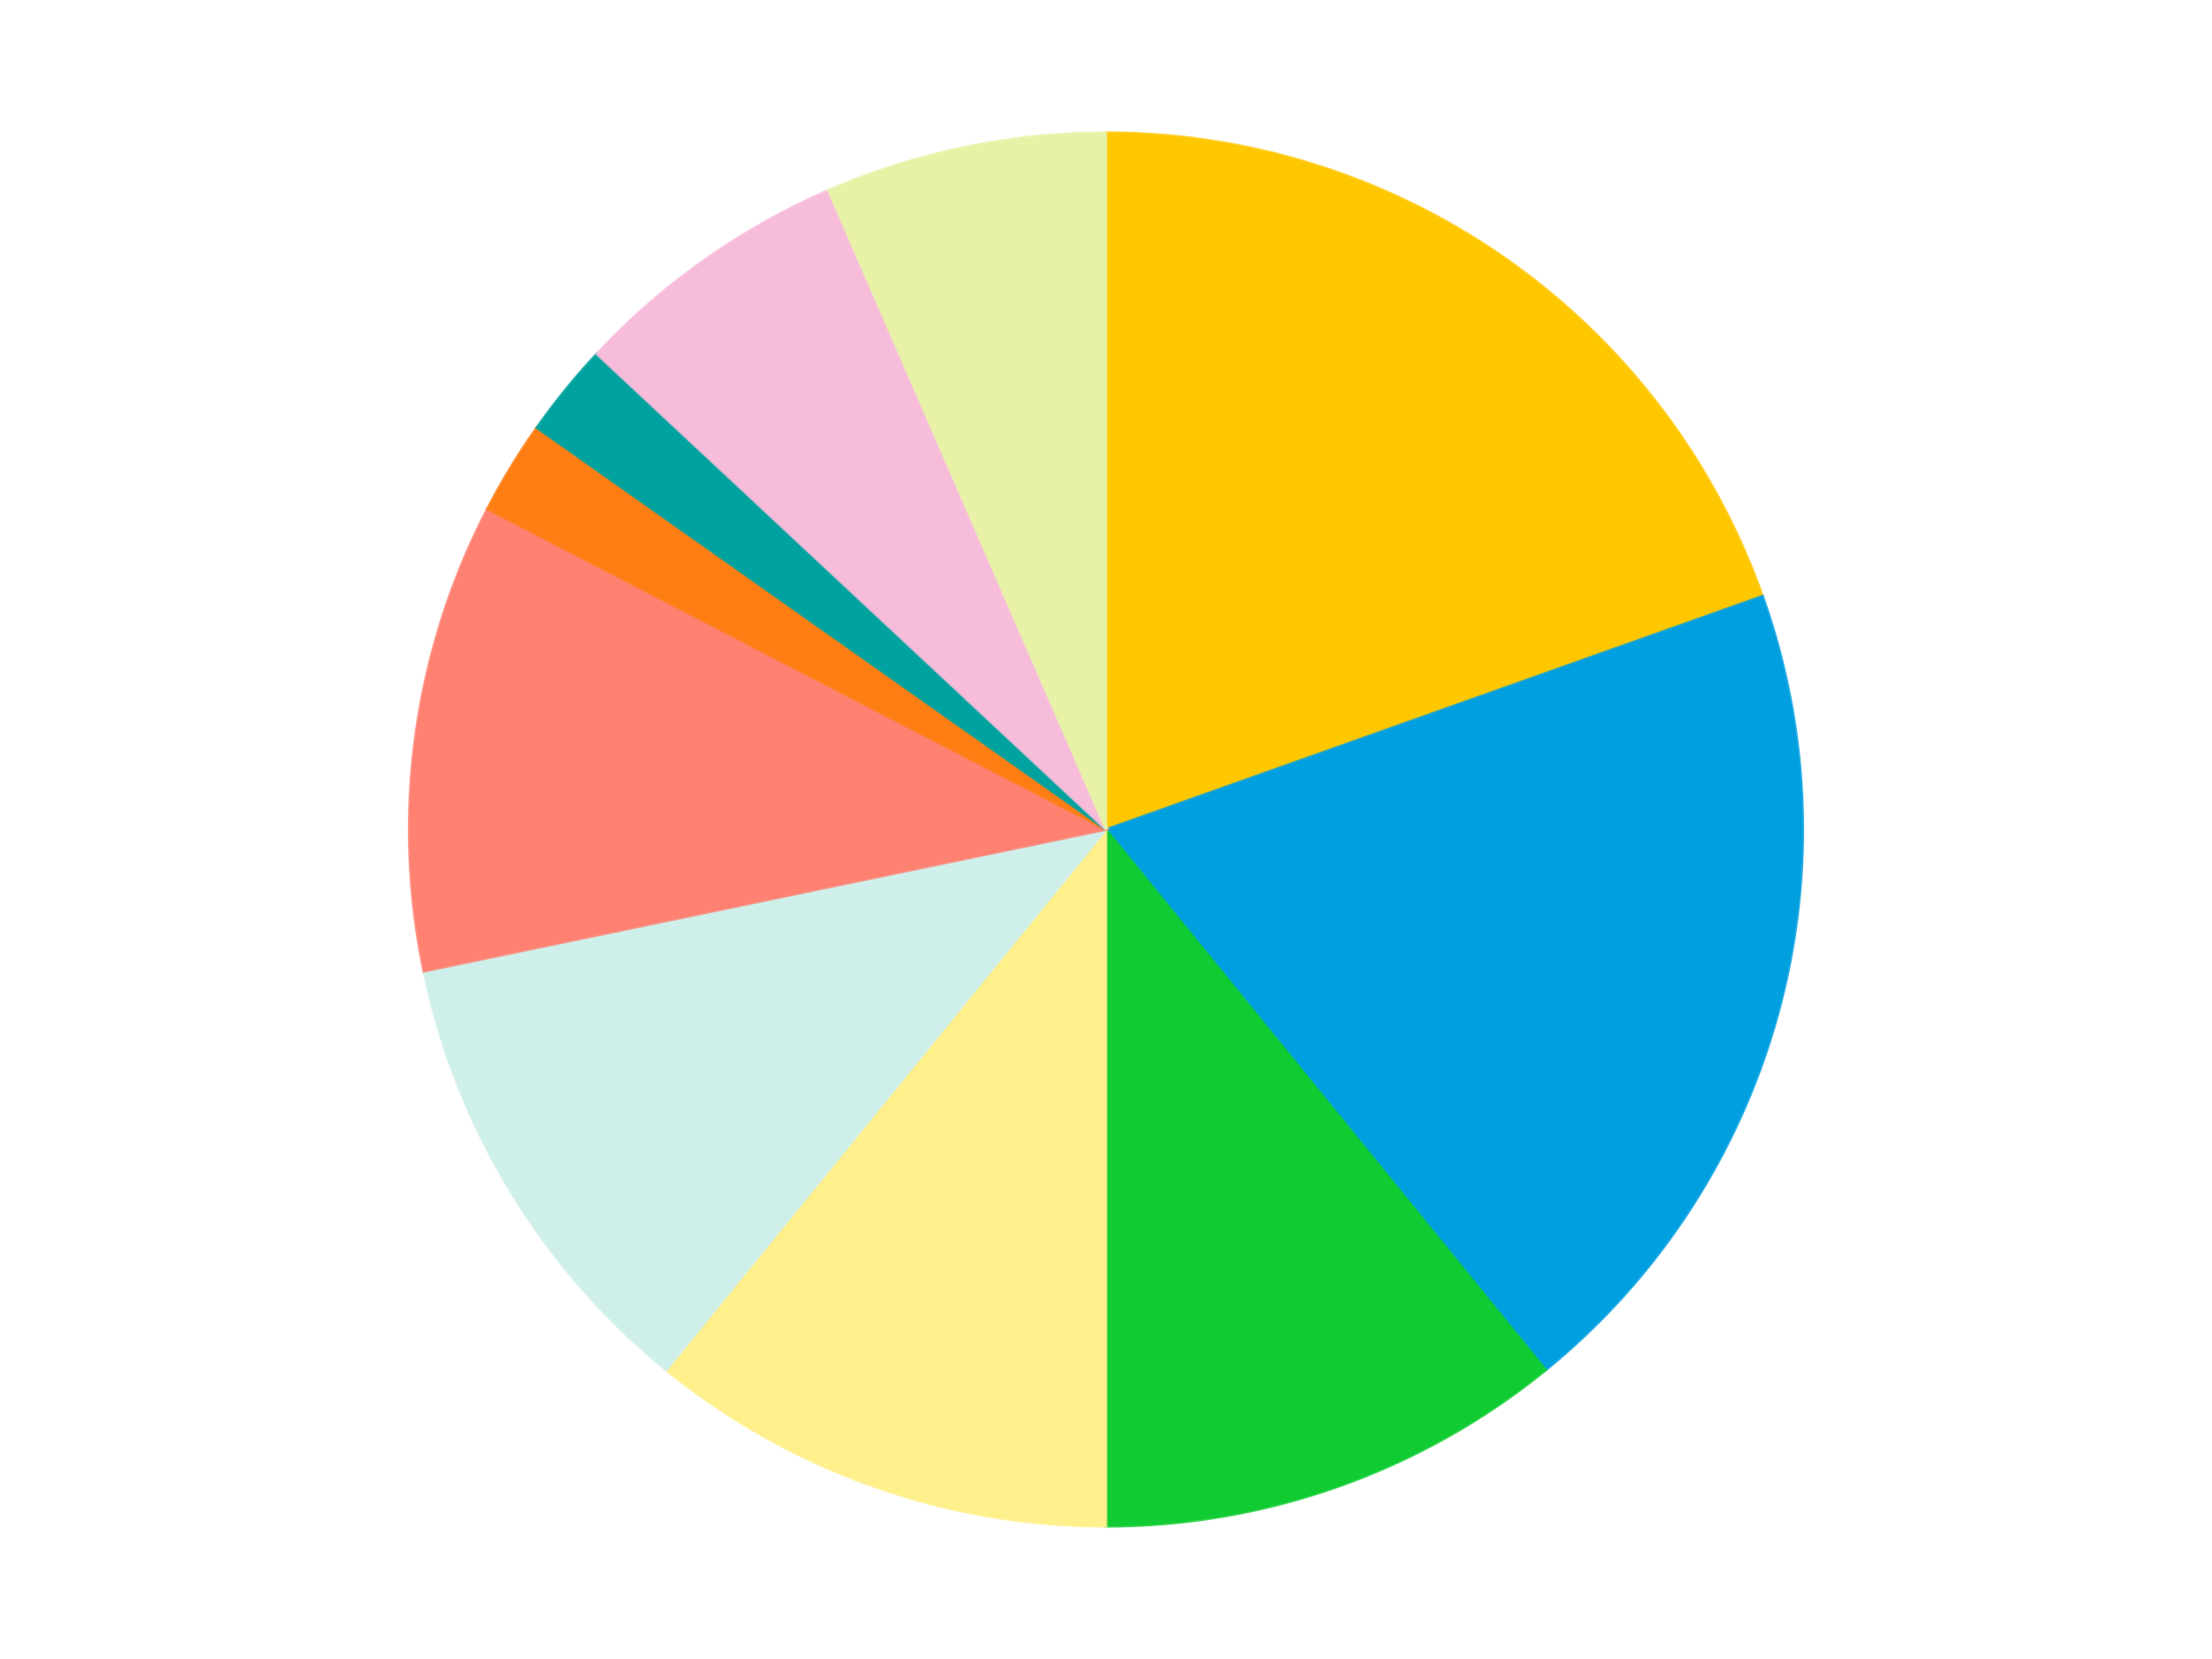
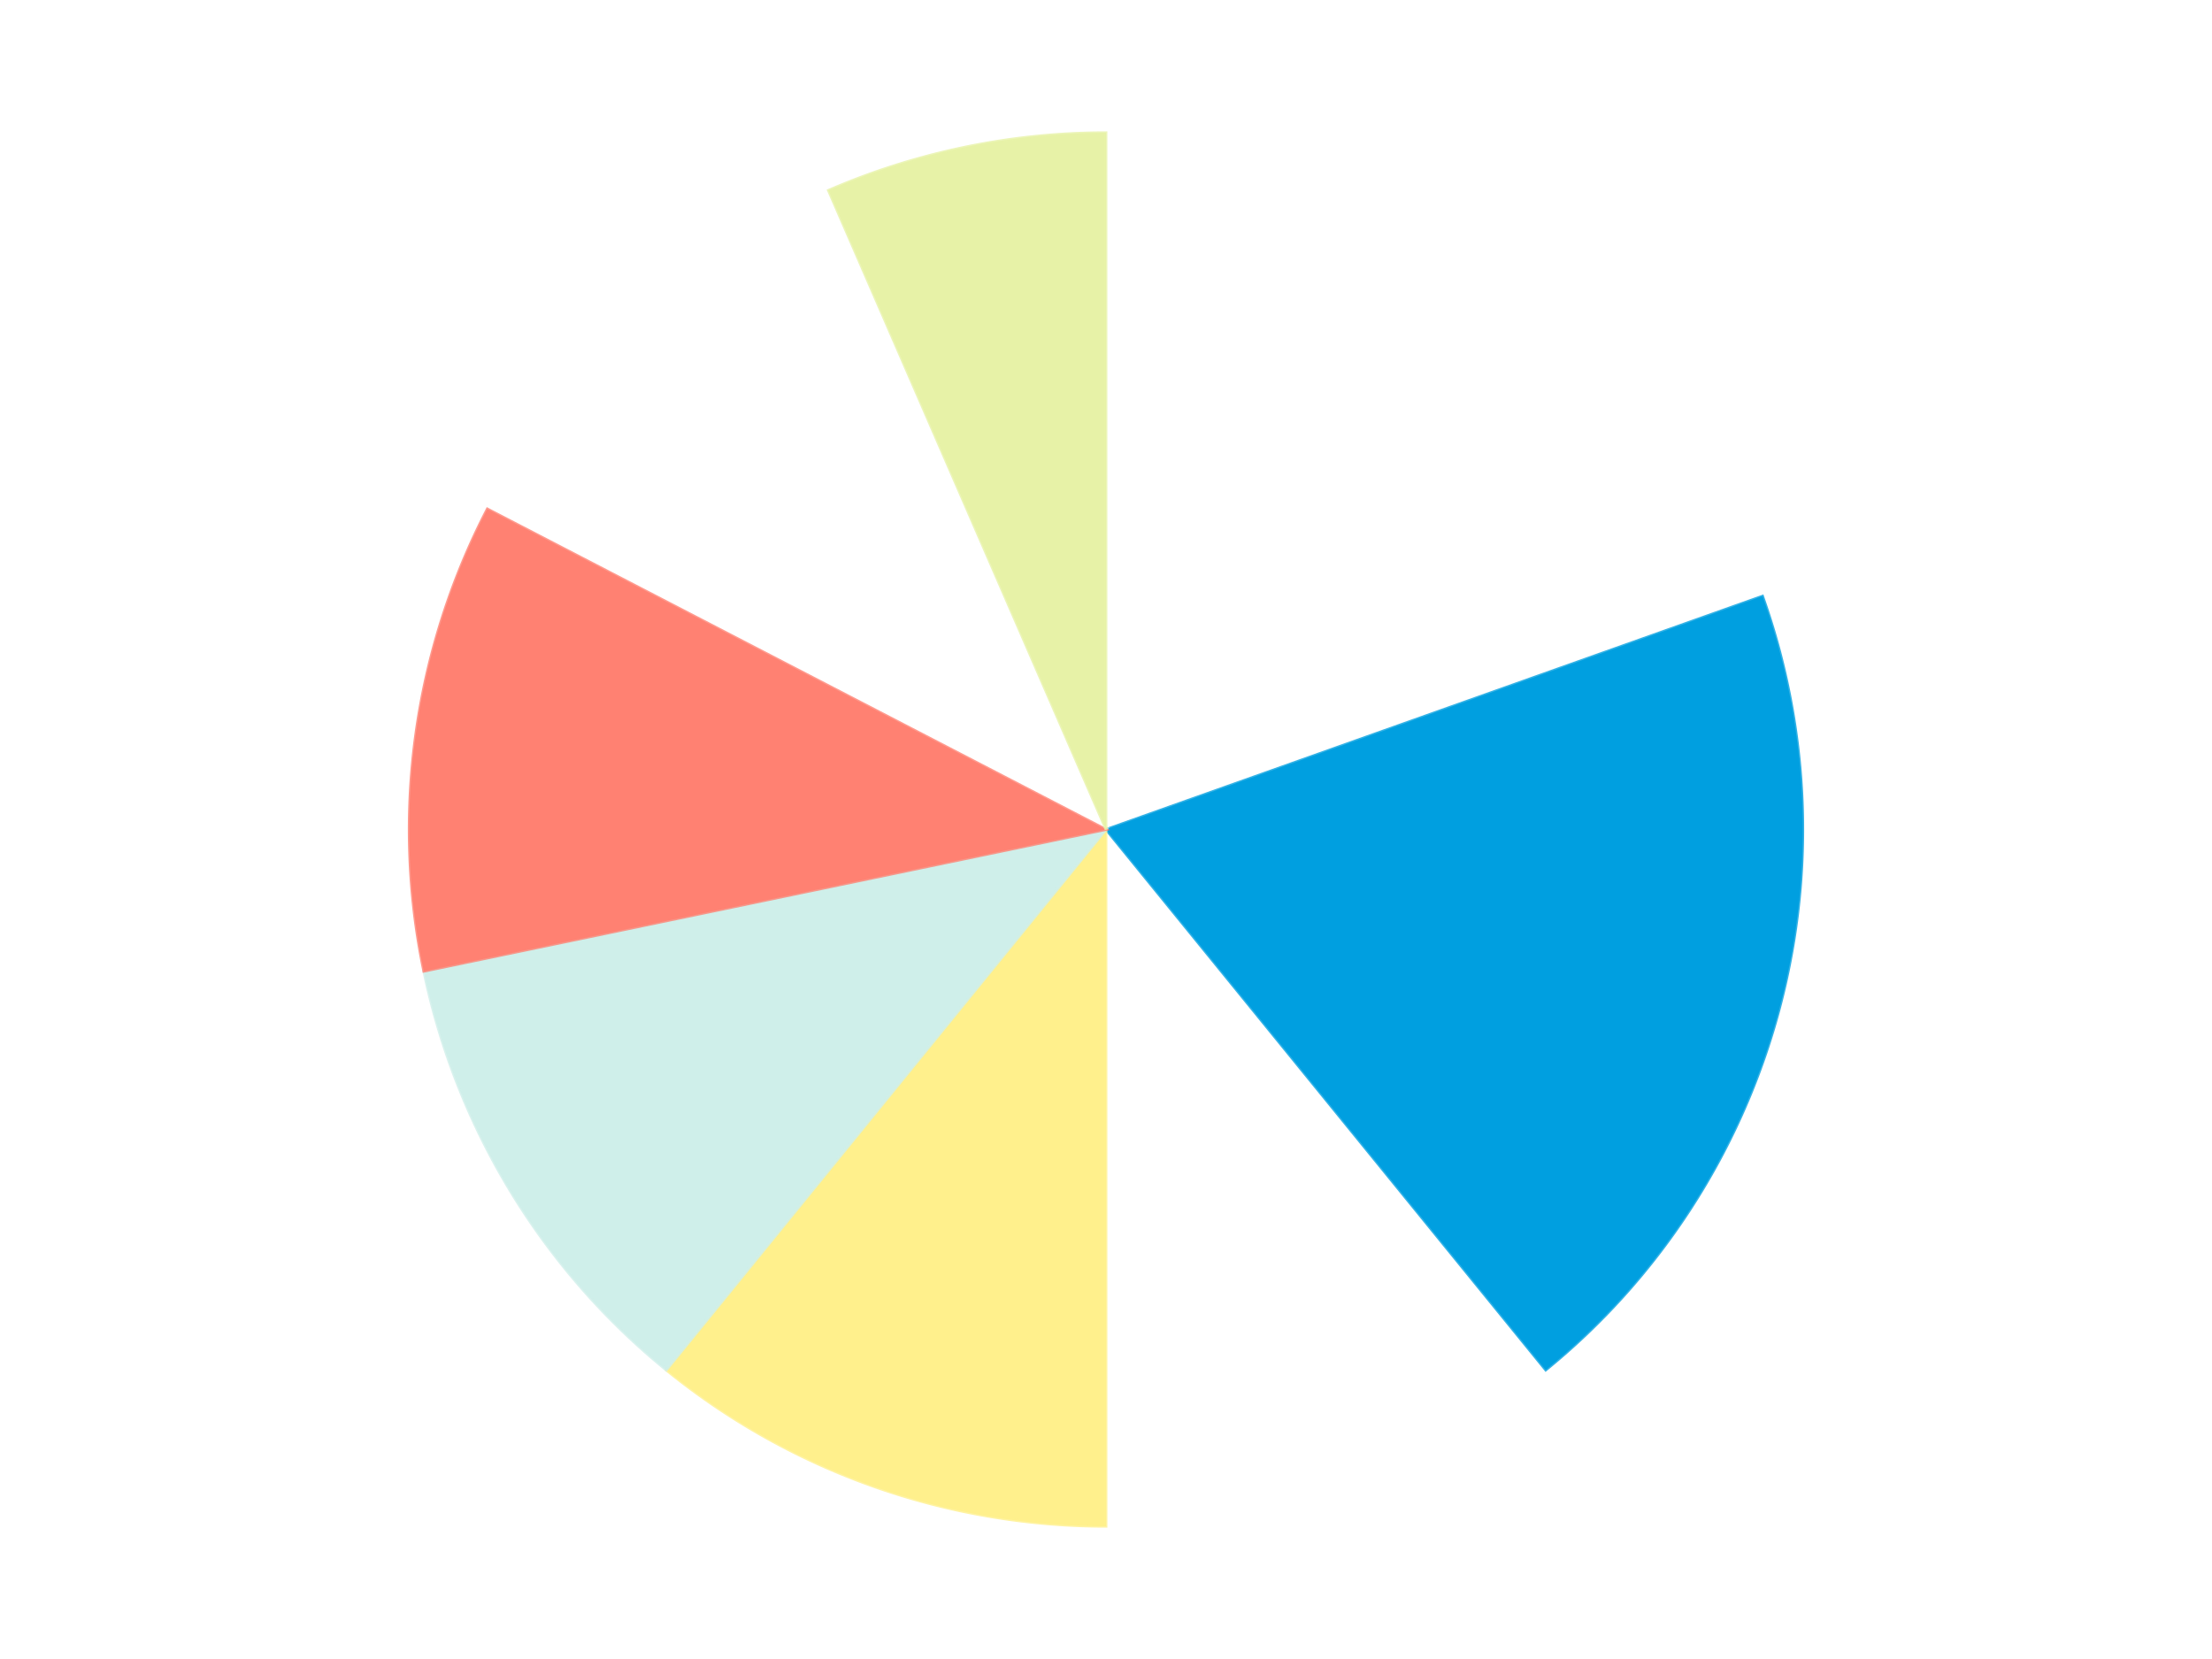
<svg xmlns="http://www.w3.org/2000/svg" xmlns:xlink="http://www.w3.org/1999/xlink" id="chart-cdd11be6-b606-41e6-8f51-be22ca36df9d" class="pygal-chart" viewBox="0 0 800 600">
  <defs>
    <style type="text/css">#chart-cdd11be6-b606-41e6-8f51-be22ca36df9d{-webkit-user-select:none;-webkit-font-smoothing:antialiased;font-family:Consolas,"Liberation Mono",Menlo,Courier,monospace}#chart-cdd11be6-b606-41e6-8f51-be22ca36df9d .title{font-family:Consolas,"Liberation Mono",Menlo,Courier,monospace;font-size:16px}#chart-cdd11be6-b606-41e6-8f51-be22ca36df9d .legends .legend text{font-family:Consolas,"Liberation Mono",Menlo,Courier,monospace;font-size:14px}#chart-cdd11be6-b606-41e6-8f51-be22ca36df9d .axis text{font-family:Consolas,"Liberation Mono",Menlo,Courier,monospace;font-size:10px}#chart-cdd11be6-b606-41e6-8f51-be22ca36df9d .axis text.major{font-family:Consolas,"Liberation Mono",Menlo,Courier,monospace;font-size:10px}#chart-cdd11be6-b606-41e6-8f51-be22ca36df9d .text-overlay text.value{font-family:Consolas,"Liberation Mono",Menlo,Courier,monospace;font-size:16px}#chart-cdd11be6-b606-41e6-8f51-be22ca36df9d .text-overlay text.label{font-family:Consolas,"Liberation Mono",Menlo,Courier,monospace;font-size:10px}#chart-cdd11be6-b606-41e6-8f51-be22ca36df9d .tooltip{font-family:Consolas,"Liberation Mono",Menlo,Courier,monospace;font-size:14px}#chart-cdd11be6-b606-41e6-8f51-be22ca36df9d text.no_data{font-family:Consolas,"Liberation Mono",Menlo,Courier,monospace;font-size:64px}
#chart-cdd11be6-b606-41e6-8f51-be22ca36df9d{background-color:transparent}#chart-cdd11be6-b606-41e6-8f51-be22ca36df9d path,#chart-cdd11be6-b606-41e6-8f51-be22ca36df9d line,#chart-cdd11be6-b606-41e6-8f51-be22ca36df9d rect,#chart-cdd11be6-b606-41e6-8f51-be22ca36df9d circle{-webkit-transition:150ms;-moz-transition:150ms;transition:150ms}#chart-cdd11be6-b606-41e6-8f51-be22ca36df9d .graph &gt; .background{fill:transparent}#chart-cdd11be6-b606-41e6-8f51-be22ca36df9d .plot &gt; .background{fill:transparent}#chart-cdd11be6-b606-41e6-8f51-be22ca36df9d .graph{fill:rgba(0,0,0,.87)}#chart-cdd11be6-b606-41e6-8f51-be22ca36df9d text.no_data{fill:rgba(0,0,0,1)}#chart-cdd11be6-b606-41e6-8f51-be22ca36df9d .title{fill:rgba(0,0,0,1)}#chart-cdd11be6-b606-41e6-8f51-be22ca36df9d .legends .legend text{fill:rgba(0,0,0,.87)}#chart-cdd11be6-b606-41e6-8f51-be22ca36df9d .legends .legend:hover text{fill:rgba(0,0,0,1)}#chart-cdd11be6-b606-41e6-8f51-be22ca36df9d .axis .line{stroke:rgba(0,0,0,1)}#chart-cdd11be6-b606-41e6-8f51-be22ca36df9d .axis .guide.line{stroke:rgba(0,0,0,.54)}#chart-cdd11be6-b606-41e6-8f51-be22ca36df9d .axis .major.line{stroke:rgba(0,0,0,.87)}#chart-cdd11be6-b606-41e6-8f51-be22ca36df9d .axis text.major{fill:rgba(0,0,0,1)}#chart-cdd11be6-b606-41e6-8f51-be22ca36df9d .axis.y .guides:hover .guide.line,#chart-cdd11be6-b606-41e6-8f51-be22ca36df9d .line-graph .axis.x .guides:hover .guide.line,#chart-cdd11be6-b606-41e6-8f51-be22ca36df9d .stackedline-graph .axis.x .guides:hover .guide.line,#chart-cdd11be6-b606-41e6-8f51-be22ca36df9d .xy-graph .axis.x .guides:hover .guide.line{stroke:rgba(0,0,0,1)}#chart-cdd11be6-b606-41e6-8f51-be22ca36df9d .axis .guides:hover text{fill:rgba(0,0,0,1)}#chart-cdd11be6-b606-41e6-8f51-be22ca36df9d .reactive{fill-opacity:1.0;stroke-opacity:.8;stroke-width:1}#chart-cdd11be6-b606-41e6-8f51-be22ca36df9d .ci{stroke:rgba(0,0,0,.87)}#chart-cdd11be6-b606-41e6-8f51-be22ca36df9d .reactive.active,#chart-cdd11be6-b606-41e6-8f51-be22ca36df9d .active .reactive{fill-opacity:0.6;stroke-opacity:.9;stroke-width:4}#chart-cdd11be6-b606-41e6-8f51-be22ca36df9d .ci .reactive.active{stroke-width:1.5}#chart-cdd11be6-b606-41e6-8f51-be22ca36df9d .series text{fill:rgba(0,0,0,1)}#chart-cdd11be6-b606-41e6-8f51-be22ca36df9d .tooltip rect{fill:transparent;stroke:rgba(0,0,0,1);-webkit-transition:opacity 150ms;-moz-transition:opacity 150ms;transition:opacity 150ms}#chart-cdd11be6-b606-41e6-8f51-be22ca36df9d .tooltip .label{fill:rgba(0,0,0,.87)}#chart-cdd11be6-b606-41e6-8f51-be22ca36df9d .tooltip .label{fill:rgba(0,0,0,.87)}#chart-cdd11be6-b606-41e6-8f51-be22ca36df9d .tooltip .legend{font-size:.8em;fill:rgba(0,0,0,.54)}#chart-cdd11be6-b606-41e6-8f51-be22ca36df9d .tooltip .x_label{font-size:.6em;fill:rgba(0,0,0,1)}#chart-cdd11be6-b606-41e6-8f51-be22ca36df9d .tooltip .xlink{font-size:.5em;text-decoration:underline}#chart-cdd11be6-b606-41e6-8f51-be22ca36df9d .tooltip .value{font-size:1.5em}#chart-cdd11be6-b606-41e6-8f51-be22ca36df9d .bound{font-size:.5em}#chart-cdd11be6-b606-41e6-8f51-be22ca36df9d .max-value{font-size:.75em;fill:rgba(0,0,0,.54)}#chart-cdd11be6-b606-41e6-8f51-be22ca36df9d .map-element{fill:transparent;stroke:rgba(0,0,0,.54) !important}#chart-cdd11be6-b606-41e6-8f51-be22ca36df9d .map-element .reactive{fill-opacity:inherit;stroke-opacity:inherit}#chart-cdd11be6-b606-41e6-8f51-be22ca36df9d .color-0,#chart-cdd11be6-b606-41e6-8f51-be22ca36df9d .color-0 a:visited{stroke:#F44336;fill:#F44336}#chart-cdd11be6-b606-41e6-8f51-be22ca36df9d .color-1,#chart-cdd11be6-b606-41e6-8f51-be22ca36df9d .color-1 a:visited{stroke:#3F51B5;fill:#3F51B5}#chart-cdd11be6-b606-41e6-8f51-be22ca36df9d .color-2,#chart-cdd11be6-b606-41e6-8f51-be22ca36df9d .color-2 a:visited{stroke:#009688;fill:#009688}#chart-cdd11be6-b606-41e6-8f51-be22ca36df9d .color-3,#chart-cdd11be6-b606-41e6-8f51-be22ca36df9d .color-3 a:visited{stroke:#FFC107;fill:#FFC107}#chart-cdd11be6-b606-41e6-8f51-be22ca36df9d .color-4,#chart-cdd11be6-b606-41e6-8f51-be22ca36df9d .color-4 a:visited{stroke:#FF5722;fill:#FF5722}#chart-cdd11be6-b606-41e6-8f51-be22ca36df9d .color-5,#chart-cdd11be6-b606-41e6-8f51-be22ca36df9d .color-5 a:visited{stroke:#9C27B0;fill:#9C27B0}#chart-cdd11be6-b606-41e6-8f51-be22ca36df9d .color-6,#chart-cdd11be6-b606-41e6-8f51-be22ca36df9d .color-6 a:visited{stroke:#03A9F4;fill:#03A9F4}#chart-cdd11be6-b606-41e6-8f51-be22ca36df9d .color-7,#chart-cdd11be6-b606-41e6-8f51-be22ca36df9d .color-7 a:visited{stroke:#8BC34A;fill:#8BC34A}#chart-cdd11be6-b606-41e6-8f51-be22ca36df9d .color-8,#chart-cdd11be6-b606-41e6-8f51-be22ca36df9d .color-8 a:visited{stroke:#FF9800;fill:#FF9800}#chart-cdd11be6-b606-41e6-8f51-be22ca36df9d .color-9,#chart-cdd11be6-b606-41e6-8f51-be22ca36df9d .color-9 a:visited{stroke:#E91E63;fill:#E91E63}#chart-cdd11be6-b606-41e6-8f51-be22ca36df9d .text-overlay .color-0 text{fill:black}#chart-cdd11be6-b606-41e6-8f51-be22ca36df9d .text-overlay .color-1 text{fill:black}#chart-cdd11be6-b606-41e6-8f51-be22ca36df9d .text-overlay .color-2 text{fill:black}#chart-cdd11be6-b606-41e6-8f51-be22ca36df9d .text-overlay .color-3 text{fill:black}#chart-cdd11be6-b606-41e6-8f51-be22ca36df9d .text-overlay .color-4 text{fill:black}#chart-cdd11be6-b606-41e6-8f51-be22ca36df9d .text-overlay .color-5 text{fill:black}#chart-cdd11be6-b606-41e6-8f51-be22ca36df9d .text-overlay .color-6 text{fill:black}#chart-cdd11be6-b606-41e6-8f51-be22ca36df9d .text-overlay .color-7 text{fill:black}#chart-cdd11be6-b606-41e6-8f51-be22ca36df9d .text-overlay .color-8 text{fill:black}#chart-cdd11be6-b606-41e6-8f51-be22ca36df9d .text-overlay .color-9 text{fill:black}
#chart-cdd11be6-b606-41e6-8f51-be22ca36df9d text.no_data{text-anchor:middle}#chart-cdd11be6-b606-41e6-8f51-be22ca36df9d .guide.line{fill:none}#chart-cdd11be6-b606-41e6-8f51-be22ca36df9d .centered{text-anchor:middle}#chart-cdd11be6-b606-41e6-8f51-be22ca36df9d .title{text-anchor:middle}#chart-cdd11be6-b606-41e6-8f51-be22ca36df9d .legends .legend text{fill-opacity:1}#chart-cdd11be6-b606-41e6-8f51-be22ca36df9d .axis.x text{text-anchor:middle}#chart-cdd11be6-b606-41e6-8f51-be22ca36df9d .axis.x:not(.web) text[transform]{text-anchor:start}#chart-cdd11be6-b606-41e6-8f51-be22ca36df9d .axis.x:not(.web) text[transform].backwards{text-anchor:end}#chart-cdd11be6-b606-41e6-8f51-be22ca36df9d .axis.y text{text-anchor:end}#chart-cdd11be6-b606-41e6-8f51-be22ca36df9d .axis.y text[transform].backwards{text-anchor:start}#chart-cdd11be6-b606-41e6-8f51-be22ca36df9d .axis.y2 text{text-anchor:start}#chart-cdd11be6-b606-41e6-8f51-be22ca36df9d .axis.y2 text[transform].backwards{text-anchor:end}#chart-cdd11be6-b606-41e6-8f51-be22ca36df9d .axis .guide.line{stroke-dasharray:4,4;stroke:black}#chart-cdd11be6-b606-41e6-8f51-be22ca36df9d .axis .major.guide.line{stroke-dasharray:6,6;stroke:black}#chart-cdd11be6-b606-41e6-8f51-be22ca36df9d .horizontal .axis.y .guide.line,#chart-cdd11be6-b606-41e6-8f51-be22ca36df9d .horizontal .axis.y2 .guide.line,#chart-cdd11be6-b606-41e6-8f51-be22ca36df9d .vertical .axis.x .guide.line{opacity:0}#chart-cdd11be6-b606-41e6-8f51-be22ca36df9d .horizontal .axis.always_show .guide.line,#chart-cdd11be6-b606-41e6-8f51-be22ca36df9d .vertical .axis.always_show .guide.line{opacity:1 !important}#chart-cdd11be6-b606-41e6-8f51-be22ca36df9d .axis.y .guides:hover .guide.line,#chart-cdd11be6-b606-41e6-8f51-be22ca36df9d .axis.y2 .guides:hover .guide.line,#chart-cdd11be6-b606-41e6-8f51-be22ca36df9d .axis.x .guides:hover .guide.line{opacity:1}#chart-cdd11be6-b606-41e6-8f51-be22ca36df9d .axis .guides:hover text{opacity:1}#chart-cdd11be6-b606-41e6-8f51-be22ca36df9d .nofill{fill:none}#chart-cdd11be6-b606-41e6-8f51-be22ca36df9d .subtle-fill{fill-opacity:.2}#chart-cdd11be6-b606-41e6-8f51-be22ca36df9d .dot{stroke-width:1px;fill-opacity:1;stroke-opacity:1}#chart-cdd11be6-b606-41e6-8f51-be22ca36df9d .dot.active{stroke-width:5px}#chart-cdd11be6-b606-41e6-8f51-be22ca36df9d .dot.negative{fill:transparent}#chart-cdd11be6-b606-41e6-8f51-be22ca36df9d text,#chart-cdd11be6-b606-41e6-8f51-be22ca36df9d tspan{stroke:none !important}#chart-cdd11be6-b606-41e6-8f51-be22ca36df9d .series text.active{opacity:1}#chart-cdd11be6-b606-41e6-8f51-be22ca36df9d .tooltip rect{fill-opacity:.95;stroke-width:.5}#chart-cdd11be6-b606-41e6-8f51-be22ca36df9d .tooltip text{fill-opacity:1}#chart-cdd11be6-b606-41e6-8f51-be22ca36df9d .showable{visibility:hidden}#chart-cdd11be6-b606-41e6-8f51-be22ca36df9d .showable.shown{visibility:visible}#chart-cdd11be6-b606-41e6-8f51-be22ca36df9d .gauge-background{fill:rgba(229,229,229,1);stroke:none}#chart-cdd11be6-b606-41e6-8f51-be22ca36df9d .bg-lines{stroke:transparent;stroke-width:2px}</style>
    <script type="text/javascript">window.pygal = window.pygal || {};window.pygal.config = window.pygal.config || {};window.pygal.config['cdd11be6-b606-41e6-8f51-be22ca36df9d'] = {"allow_interruptions": false, "box_mode": "extremes", "classes": ["pygal-chart"], "css": ["file://style.css", "file://graph.css"], "defs": [], "disable_xml_declaration": false, "dots_size": 2.5, "dynamic_print_values": false, "explicit_size": false, "fill": false, "force_uri_protocol": "https", "formatter": null, "half_pie": false, "height": 600, "include_x_axis": false, "inner_radius": 0, "interpolate": null, "interpolation_parameters": {}, "interpolation_precision": 250, "inverse_y_axis": false, "js": ["//kozea.github.io/pygal.js/2.0.x/pygal-tooltips.min.js"], "legend_at_bottom": false, "legend_at_bottom_columns": null, "legend_box_size": 12, "logarithmic": false, "margin": 20, "margin_bottom": null, "margin_left": null, "margin_right": null, "margin_top": null, "max_scale": 16, "min_scale": 4, "missing_value_fill_truncation": "x", "no_data_text": "No data", "no_prefix": false, "order_min": null, "pretty_print": false, "print_labels": false, "print_values": false, "print_values_position": "center", "print_zeroes": true, "range": null, "rounded_bars": null, "secondary_range": null, "show_dots": true, "show_legend": false, "show_minor_x_labels": true, "show_minor_y_labels": true, "show_only_major_dots": false, "show_x_guides": false, "show_x_labels": true, "show_y_guides": true, "show_y_labels": true, "spacing": 10, "stack_from_top": false, "strict": false, "stroke": true, "stroke_style": null, "style": {"background": "transparent", "ci_colors": [], "colors": ["#F44336", "#3F51B5", "#009688", "#FFC107", "#FF5722", "#9C27B0", "#03A9F4", "#8BC34A", "#FF9800", "#E91E63", "#2196F3", "#4CAF50", "#FFEB3B", "#673AB7", "#00BCD4", "#CDDC39", "#9E9E9E", "#607D8B"], "dot_opacity": "1", "font_family": "Consolas, \"Liberation Mono\", Menlo, Courier, monospace", "foreground": "rgba(0, 0, 0, .87)", "foreground_strong": "rgba(0, 0, 0, 1)", "foreground_subtle": "rgba(0, 0, 0, .54)", "guide_stroke_color": "black", "guide_stroke_dasharray": "4,4", "label_font_family": "Consolas, \"Liberation Mono\", Menlo, Courier, monospace", "label_font_size": 10, "legend_font_family": "Consolas, \"Liberation Mono\", Menlo, Courier, monospace", "legend_font_size": 14, "major_guide_stroke_color": "black", "major_guide_stroke_dasharray": "6,6", "major_label_font_family": "Consolas, \"Liberation Mono\", Menlo, Courier, monospace", "major_label_font_size": 10, "no_data_font_family": "Consolas, \"Liberation Mono\", Menlo, Courier, monospace", "no_data_font_size": 64, "opacity": "1.0", "opacity_hover": "0.6", "plot_background": "transparent", "stroke_opacity": ".8", "stroke_opacity_hover": ".9", "stroke_width": "1", "stroke_width_hover": "4", "title_font_family": "Consolas, \"Liberation Mono\", Menlo, Courier, monospace", "title_font_size": 16, "tooltip_font_family": "Consolas, \"Liberation Mono\", Menlo, Courier, monospace", "tooltip_font_size": 14, "transition": "150ms", "value_background": "rgba(229, 229, 229, 1)", "value_colors": [], "value_font_family": "Consolas, \"Liberation Mono\", Menlo, Courier, monospace", "value_font_size": 16, "value_label_font_family": "Consolas, \"Liberation Mono\", Menlo, Courier, monospace", "value_label_font_size": 10}, "title": null, "tooltip_border_radius": 0, "tooltip_fancy_mode": true, "truncate_label": null, "truncate_legend": null, "width": 800, "x_label_rotation": 0, "x_labels": null, "x_labels_major": null, "x_labels_major_count": null, "x_labels_major_every": null, "x_title": null, "xrange": null, "y_label_rotation": 0, "y_labels": null, "y_labels_major": null, "y_labels_major_count": null, "y_labels_major_every": null, "y_title": null, "zero": 0, "legends": ["Bright Light Orange", "Dark Azure", "Bright Green", "Bright Light Yellow", "Light Aqua", "Coral", "Orange", "Dark Turquoise", "Bright Pink", "Yellowish Green"]}</script>
    <script type="text/javascript" xlink:href="https://kozea.github.io/pygal.js/2.0.x/pygal-tooltips.min.js" />
  </defs>
  <title>Pygal</title>
  <g class="graph pie-graph vertical">
    <rect x="0" y="0" width="800" height="600" class="background" />
    <g transform="translate(20, 20)" class="plot">
      <rect x="0" y="0" width="760" height="560" class="background" />
      <g class="series serie-0 color-0">
        <g class="slices">
          <g class="slice" style="fill: #FFC700; stroke: #FFC700">
-             <path d="M380 28 A252 252 0 0 1 617.45 195.61 L380 280 A0 0 0 0 0 380 280 z" class="slice reactive tooltip-trigger" />
            <desc class="value">9</desc>
            <desc class="x centered">452.6617205864733</desc>
            <desc class="y centered">177.06179348068432</desc>
          </g>
        </g>
      </g>
      <g class="series serie-1 color-1">
        <g class="slices">
          <g class="slice" style="fill: #009FE0; stroke: #009FE0">
            <path d="M617.45 195.61 A252 252 0 0 1 539.034 475.479 L380 280 A0 0 0 0 0 380 280 z" class="slice reactive tooltip-trigger" />
            <desc class="value">9</desc>
            <desc class="x centered">501.3275782058227</desc>
            <desc class="y centered">313.9943931657851</desc>
          </g>
        </g>
      </g>
      <g class="series serie-2 color-2">
        <g class="slices">
          <g class="slice" style="fill: #10CB31; stroke: #10CB31">
-             <path d="M539.034 475.479 A252 252 0 0 1 380 532 L380 280 A0 0 0 0 0 380 280 z" class="slice reactive tooltip-trigger" />
            <desc class="value">5</desc>
            <desc class="x centered">422.1948311335442</desc>
            <desc class="y centered">398.7248761869714</desc>
          </g>
        </g>
      </g>
      <g class="series serie-3 color-3">
        <g class="slices">
          <g class="slice" style="fill: #FFF08C; stroke: #FFF08C">
            <path d="M380 532 A252 252 0 0 1 220.966 475.479 L380 280 A0 0 0 0 0 380 280 z" class="slice reactive tooltip-trigger" />
            <desc class="value">5</desc>
            <desc class="x centered">337.80516886645574</desc>
            <desc class="y centered">398.7248761869714</desc>
          </g>
        </g>
      </g>
      <g class="series serie-4 color-4">
        <g class="slices">
          <g class="slice" style="fill: #CFEFEA; stroke: #CFEFEA">
            <path d="M220.966 475.479 A252 252 0 0 1 133.271 331.271 L380 280 A0 0 0 0 0 380 280 z" class="slice reactive tooltip-trigger" />
            <desc class="value">5</desc>
            <desc class="x centered">272.3431550271424</desc>
            <desc class="y centered">345.46757770446465</desc>
          </g>
        </g>
      </g>
      <g class="series serie-5 color-5">
        <g class="slices">
          <g class="slice" style="fill: #FF8172; stroke: #FF8172">
            <path d="M133.271 331.271 A252 252 0 0 1 156.253 164.064 L380 280 A0 0 0 0 0 380 280 z" class="slice reactive tooltip-trigger" />
            <desc class="value">5</desc>
            <desc class="x centered">255.17357079942232</desc>
            <desc class="y centered">262.8430022138729</desc>
          </g>
        </g>
      </g>
      <g class="series serie-6 color-6">
        <g class="slices">
          <g class="slice" style="fill: #FF7E14; stroke: #FF7E14">
-             <path d="M156.253 164.064 A252 252 0 0 1 174.124 134.677 L380 280 A0 0 0 0 0 380 280 z" class="slice reactive tooltip-trigger" />
            <desc class="value">1</desc>
            <desc class="x centered">272.3431550271425</desc>
            <desc class="y centered">214.5324222955353</desc>
          </g>
        </g>
      </g>
      <g class="series serie-7 color-7">
        <g class="slices">
          <g class="slice" style="fill: #00A29F; stroke: #00A29F">
-             <path d="M174.124 134.677 A252 252 0 0 1 195.829 107.997 L380 280 A0 0 0 0 0 380 280 z" class="slice reactive tooltip-trigger" />
            <desc class="value">1</desc>
            <desc class="x centered">282.2603773712432</desc>
            <desc class="y centered">200.4829190149173</desc>
          </g>
        </g>
      </g>
      <g class="series serie-8 color-8">
        <g class="slices">
          <g class="slice" style="fill: #F7BCDA; stroke: #F7BCDA">
-             <path d="M195.829 107.997 A252 252 0 0 1 279.603 48.863 L380 280 A0 0 0 0 0 380 280 z" class="slice reactive tooltip-trigger" />
            <desc class="value">3</desc>
            <desc class="x centered">307.33827941352683</desc>
            <desc class="y centered">177.06179348068426</desc>
          </g>
        </g>
      </g>
      <g class="series serie-9 color-9">
        <g class="slices">
          <g class="slice" style="fill: #E7F2A7; stroke: #E7F2A7">
            <path d="M279.603 48.863 A252 252 0 0 1 380 28 L380 280 A0 0 0 0 0 380 280 z" class="slice reactive tooltip-trigger" />
            <desc class="value">3</desc>
            <desc class="x centered">354.36454235536826</desc>
            <desc class="y centered">156.6354049520273</desc>
          </g>
        </g>
      </g>
    </g>
    <g class="titles" />
    <g transform="translate(20, 20)" class="plot overlay">
      <g class="series serie-0 color-0" />
      <g class="series serie-1 color-1" />
      <g class="series serie-2 color-2" />
      <g class="series serie-3 color-3" />
      <g class="series serie-4 color-4" />
      <g class="series serie-5 color-5" />
      <g class="series serie-6 color-6" />
      <g class="series serie-7 color-7" />
      <g class="series serie-8 color-8" />
      <g class="series serie-9 color-9" />
    </g>
    <g transform="translate(20, 20)" class="plot text-overlay">
      <g class="series serie-0 color-0" />
      <g class="series serie-1 color-1" />
      <g class="series serie-2 color-2" />
      <g class="series serie-3 color-3" />
      <g class="series serie-4 color-4" />
      <g class="series serie-5 color-5" />
      <g class="series serie-6 color-6" />
      <g class="series serie-7 color-7" />
      <g class="series serie-8 color-8" />
      <g class="series serie-9 color-9" />
    </g>
    <g transform="translate(20, 20)" class="plot tooltip-overlay">
      <g transform="translate(0 0)" style="opacity: 0" class="tooltip">
        <rect rx="0" ry="0" width="0" height="0" class="tooltip-box" />
        <g class="text" />
      </g>
    </g>
  </g>
</svg>